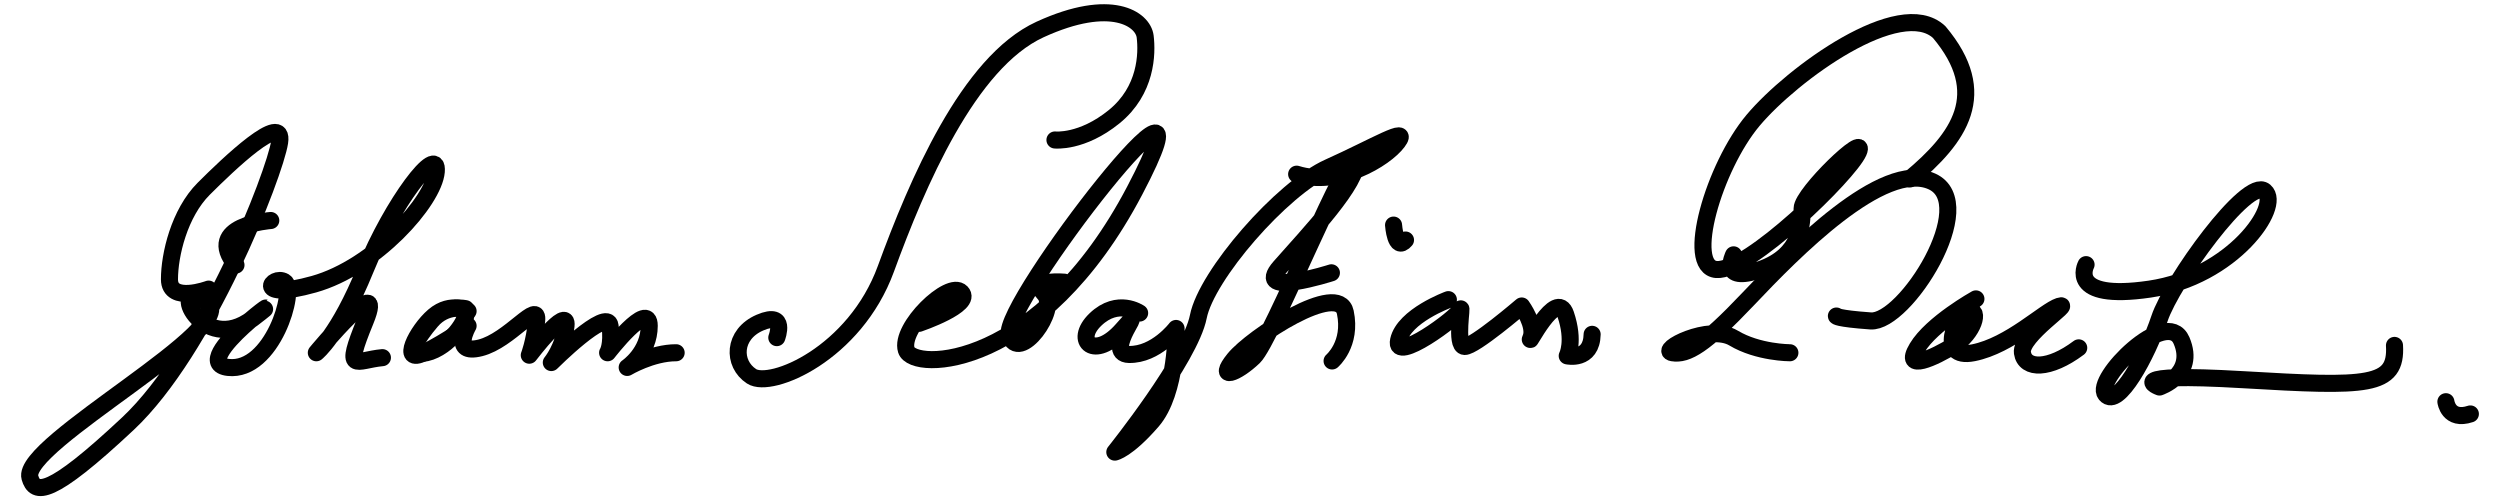
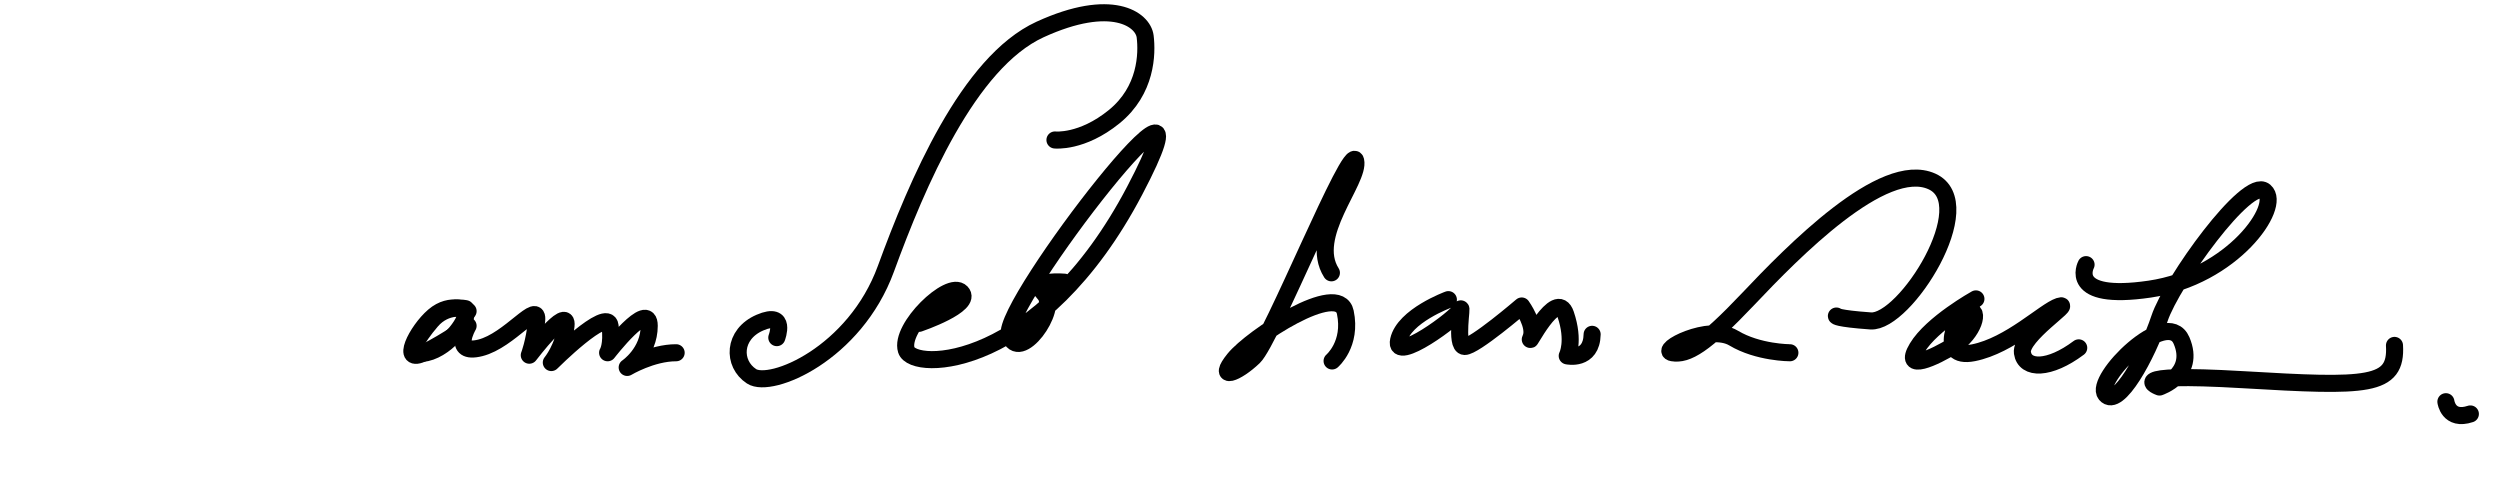
<svg xmlns="http://www.w3.org/2000/svg" xmlns:ns1="http://sodipodi.sourceforge.net/DTD/sodipodi-0.dtd" xmlns:ns2="http://www.inkscape.org/namespaces/inkscape" id="svg2453" ns1:version="0.32" ns2:version="0.46" width="359.921" height="72.031" version="1.0" ns1:docname="Johann Sebastian Bach signature.svg" ns2:output_extension="org.inkscape.output.svg.inkscape">
  <defs id="defs2456">
    <ns2:perspective ns1:type="inkscape:persp3d" ns2:vp_x="0 : 526.18109 : 1" ns2:vp_y="0 : 1000 : 0" ns2:vp_z="744.09448 : 526.18109 : 1" ns2:persp3d-origin="372.04724 : 350.78739 : 1" id="perspective2460" />
  </defs>
  <ns1:namedview ns2:window-height="750" ns2:window-width="1280" ns2:pageshadow="2" ns2:pageopacity="0.0" guidetolerance="10.0" gridtolerance="10.0" objecttolerance="10.0" borderopacity="1.0" bordercolor="#666666" pagecolor="#ffffff" id="base" showgrid="false" ns2:zoom="3.2896075" ns2:cx="182.13062" ns2:cy="36.015484" ns2:window-x="-8" ns2:window-y="-8" ns2:current-layer="svg2453" />
-   <path style="opacity: 1; fill: none; fill-opacity: 0.652; fill-rule: evenodd; stroke: rgb(0, 0, 0); stroke-width: 2.458; stroke-linecap: round; stroke-linejoin: round; marker: none; stroke-miterlimit: 4; stroke-dasharray: none; stroke-dashoffset: 0pt; stroke-opacity: 1; visibility: visible; display: inline; overflow: visible;" d="M 30.035,41.623 C 30.035,41.623 24.397,43.737 24.397,40.213 C 24.397,36.689 25.807,30.698 29.331,27.174 C 32.855,23.65 40.96,15.897 40.255,20.478 C 39.55,25.06 29.683,50.433 18.406,61.005 C 7.129,71.577 5.015,71.224 4.31,68.757 C 2.924,63.906 35.321,46.909 29.683,43.385 C 24.045,39.861 28.978,51.49 36.379,45.851 C 43.779,40.213 26.511,52.195 32.855,52.899 C 39.198,53.604 42.722,41.623 40.96,40.565 C 39.198,39.508 36.379,43.385 45.189,40.918 C 53.999,38.451 62.456,28.936 62.809,24.707 C 63.161,20.478 56.466,29.288 52.589,38.803 C 48.713,48.318 45.541,50.785 45.541,50.785 C 45.541,50.785 55.761,38.451 52.589,46.204 C 49.418,53.957 51.18,51.842 55.056,51.49" id="path2464" ns1:nodetypes="csssssssssssscss" />
-   <path style="opacity: 1; fill: none; fill-opacity: 0.652; fill-rule: evenodd; stroke: rgb(0, 0, 0); stroke-width: 2.458; stroke-linecap: round; stroke-linejoin: round; marker: none; stroke-miterlimit: 4; stroke-dasharray: none; stroke-dashoffset: 0pt; stroke-opacity: 1; visibility: visible; display: inline; overflow: visible;" d="M 38.982,31.746 C 38.982,31.746 29.24,32.425 33.974,38.157" id="path2466" ns1:nodetypes="cs" />
  <path style="opacity: 1; fill: none; fill-opacity: 0.652; fill-rule: evenodd; stroke: rgb(0, 0, 0); stroke-width: 2.458; stroke-linecap: round; stroke-linejoin: round; marker: none; stroke-miterlimit: 4; stroke-dasharray: none; stroke-dashoffset: 0pt; stroke-opacity: 1; visibility: visible; display: inline; overflow: visible;" d="M 111.835,48.608 C 111.835,48.608 113.321,44.76 109.41,46.444 C 105.5,48.129 105.415,52.357 108.199,54.175 C 110.982,55.993 123.067,50.947 127.541,38.7 C 132.016,26.453 139.414,8.977 149.73,4.248 C 160.047,-0.48 164.564,2.782 164.867,5.256 C 165.17,7.729 165.064,13.014 160.406,16.798 C 155.749,20.582 151.88,20.153 151.88,20.153" id="path2468" />
  <path style="opacity: 1; fill: none; fill-opacity: 0.652; fill-rule: evenodd; stroke: rgb(0, 0, 0); stroke-width: 2.458; stroke-linecap: round; stroke-linejoin: round; marker: none; stroke-miterlimit: 4; stroke-dasharray: none; stroke-dashoffset: 0pt; stroke-opacity: 1; visibility: visible; display: inline; overflow: visible;" d="M 132.319,46.55 C 132.319,46.55 140.127,43.886 138.4,42.089 C 136.674,40.292 129.486,47.198 130.48,50.39 C 131.474,53.582 149.809,53.244 163.366,27.432 C 176.923,1.619 144.002,43.963 145.327,48.219 C 146.652,52.476 152.451,44.485 150.379,42.328 C 148.308,40.172 153.233,40.623 153.233,40.623" id="path2470" />
-   <path style="opacity: 1; fill: none; fill-opacity: 0.652; fill-rule: evenodd; stroke: rgb(0, 0, 0); stroke-width: 2.458; stroke-linecap: round; stroke-linejoin: round; marker: none; stroke-miterlimit: 4; stroke-dasharray: none; stroke-dashoffset: 0pt; stroke-opacity: 1; visibility: visible; display: inline; overflow: visible;" d="M 164.071,45.069 C 164.071,45.069 160.942,42.892 157.708,45.999 C 154.474,49.107 157.588,51.989 161.556,47.486 C 165.523,42.983 158.666,50.953 162.542,51.031 C 166.418,51.108 169.314,47.289 169.314,47.289 C 169.314,47.289 169.483,56.456 165.875,60.614 C 162.268,64.772 160.499,65.089 160.499,65.089 C 160.499,65.089 171.343,51.559 172.52,45.59 C 173.697,39.622 184.52,27.149 191.278,24.112 C 198.035,21.075 203.031,18.002 201.22,20.433 C 199.409,22.865 192.631,26.959 186.676,25.077" id="path2472" ns1:nodetypes="cssscscssss" />
-   <path style="opacity: 1; fill: none; fill-opacity: 0.652; fill-rule: evenodd; stroke: rgb(0, 0, 0); stroke-width: 2.458; stroke-linecap: round; stroke-linejoin: round; marker: none; stroke-miterlimit: 4; stroke-dasharray: none; stroke-dashoffset: 0pt; stroke-opacity: 1; visibility: visible; display: inline; overflow: visible;" d="M 191.68,39.276 C 191.68,39.276 180.328,42.927 184.295,38.424 C 188.262,33.921 195.823,25.965 195.174,23.132 C 194.526,20.3 183.027,48.973 180.511,51.39 C 177.995,53.807 175.156,54.807 177.685,51.686 C 180.215,48.564 192.716,40.354 193.681,44.956 C 194.647,49.557 191.779,51.967 191.779,51.967" id="path2474" />
-   <path style="opacity: 1; fill: none; fill-opacity: 0.652; fill-rule: evenodd; stroke: rgb(0, 0, 0); stroke-width: 2.458; stroke-linecap: round; stroke-linejoin: round; marker: none; stroke-miterlimit: 4; stroke-dasharray: none; stroke-dashoffset: 0pt; stroke-opacity: 1; visibility: visible; display: inline; overflow: visible;" d="M 200.629,32.406 C 200.629,32.406 200.904,36.288 202.348,34.555" id="path2476" ns1:nodetypes="cs" />
+   <path style="opacity: 1; fill: none; fill-opacity: 0.652; fill-rule: evenodd; stroke: rgb(0, 0, 0); stroke-width: 2.458; stroke-linecap: round; stroke-linejoin: round; marker: none; stroke-miterlimit: 4; stroke-dasharray: none; stroke-dashoffset: 0pt; stroke-opacity: 1; visibility: visible; display: inline; overflow: visible;" d="M 191.68,39.276 C 188.262,33.921 195.823,25.965 195.174,23.132 C 194.526,20.3 183.027,48.973 180.511,51.39 C 177.995,53.807 175.156,54.807 177.685,51.686 C 180.215,48.564 192.716,40.354 193.681,44.956 C 194.647,49.557 191.779,51.967 191.779,51.967" id="path2474" />
  <path style="opacity: 1; fill: none; fill-opacity: 0.652; fill-rule: evenodd; stroke: rgb(0, 0, 0); stroke-width: 2.458; stroke-linecap: round; stroke-linejoin: round; marker: none; stroke-miterlimit: 4; stroke-dasharray: none; stroke-dashoffset: 0pt; stroke-opacity: 1; visibility: visible; display: inline; overflow: visible;" d="M 208.521,43.138 C 208.521,43.138 202.13,45.477 201.355,48.986 C 200.58,52.496 209.881,45.632 210.255,44.582 C 210.628,43.532 209.444,49.853 210.854,49.881 C 212.263,49.909 219.077,44.053 219.077,44.053 C 219.077,44.053 221.135,46.914 220.395,48.662 C 219.655,50.409 224.066,41.333 225.398,45.237 C 226.73,49.141 225.631,51.234 225.631,51.234 C 225.631,51.234 229.14,52.009 229.217,48.133" id="path2478" ns1:nodetypes="cssscsscs" />
-   <path style="opacity: 1; fill: none; fill-opacity: 0.652; fill-rule: evenodd; stroke: rgb(0, 0, 0); stroke-width: 2.458; stroke-linecap: round; stroke-linejoin: round; marker: none; stroke-miterlimit: 4; stroke-dasharray: none; stroke-dashoffset: 0pt; stroke-opacity: 1; visibility: visible; display: inline; overflow: visible;" d="M 249.582,36.689 C 249.582,36.689 247.467,40.918 253.458,38.803 C 259.449,36.689 259.449,32.108 259.449,29.993 C 259.449,27.879 268.964,18.716 267.554,21.888 C 266.145,25.06 251.696,39.156 247.115,38.803 C 242.534,38.451 246.762,24.002 252.401,17.307 C 258.039,10.611 273.545,-0.666 279.183,4.62 C 286.627,13.474 282.103,19.823 274.955,25.764" id="path2480" ns1:nodetypes="cssssscc" />
  <path style="opacity: 1; fill: none; fill-opacity: 0.652; fill-rule: evenodd; stroke: rgb(0, 0, 0); stroke-width: 2.458; stroke-linecap: round; stroke-linejoin: round; marker: none; stroke-miterlimit: 4; stroke-dasharray: none; stroke-dashoffset: 0pt; stroke-opacity: 1; visibility: visible; display: inline; overflow: visible;" d="M 257.687,50.785 C 257.687,50.785 253.106,50.785 249.582,48.671 C 246.058,46.556 238.657,50.433 240.772,50.785 C 242.886,51.137 245.353,49.728 251.696,43.032 C 258.039,36.337 271.078,22.945 278.126,26.117 C 285.174,29.288 274.25,46.556 269.316,46.204 C 264.382,45.851 264.382,45.499 264.382,45.499" id="path2482" />
  <path style="opacity: 1; fill: none; fill-opacity: 0.652; fill-rule: evenodd; stroke: rgb(0, 0, 0); stroke-width: 2.458; stroke-linecap: round; stroke-linejoin: round; marker: none; stroke-miterlimit: 4; stroke-dasharray: none; stroke-dashoffset: 0pt; stroke-opacity: 1; visibility: visible; display: inline; overflow: visible;" d="M 284.469,43.032 C 284.469,43.032 278.126,46.556 276.012,50.08 C 273.897,53.604 278.479,51.49 281.298,49.728 C 284.117,47.966 285.174,44.442 283.412,44.794 C 281.65,45.147 278.831,51.842 284.117,50.785 C 289.403,49.728 294.337,44.794 296.451,44.089 C 298.565,43.385 290.813,48.318 291.165,50.785 C 291.517,53.252 295.041,53.252 299.27,50.08" id="path2484" ns1:nodetypes="csssssss" />
  <path style="opacity: 1; fill: none; fill-opacity: 0.652; fill-rule: evenodd; stroke: rgb(0, 0, 0); stroke-width: 2.458; stroke-linecap: round; stroke-linejoin: round; marker: none; stroke-miterlimit: 4; stroke-dasharray: none; stroke-dashoffset: 0pt; stroke-opacity: 1; visibility: visible; display: inline; overflow: visible;" d="M 300.327,38.099 C 300.327,38.099 297.508,43.385 309.49,41.623 C 321.472,39.861 328.52,29.641 326.053,27.526 C 323.586,25.412 312.662,40.565 310.9,45.851 C 309.138,51.137 304.909,58.89 303.147,56.776 C 301.385,54.661 311.957,44.089 314.071,49.023 C 316.186,53.957 310.9,55.719 310.9,55.719 C 310.9,55.719 304.909,53.604 322.881,54.661 C 340.854,55.719 345.082,55.719 344.73,49.728" id="path2486" ns1:nodetypes="cssssscss" />
  <path style="opacity: 1; fill: none; fill-opacity: 0.652; fill-rule: evenodd; stroke: rgb(0, 0, 0); stroke-width: 2.458; stroke-linecap: round; stroke-linejoin: round; marker: none; stroke-miterlimit: 4; stroke-dasharray: none; stroke-dashoffset: 0pt; stroke-opacity: 1; visibility: visible; display: inline; overflow: visible;" d="M 352.131,57.833 C 352.131,57.833 352.483,60.652 355.655,59.595" id="path2488" ns1:nodetypes="cs" />
  <path style="opacity: 1; fill: none; fill-opacity: 0.652; fill-rule: evenodd; stroke: rgb(0, 0, 0); stroke-width: 2.458; stroke-linecap: round; stroke-linejoin: round; marker: none; stroke-miterlimit: 4; stroke-dasharray: none; stroke-dashoffset: 0pt; stroke-opacity: 1; visibility: visible; display: inline; overflow: visible;" d="M 67.038,44.442 C 67.038,44.442 64.218,43.737 62.104,46.204 C 59.99,48.671 58.228,51.49 61.399,50.785 C 64.571,50.08 67.742,45.851 67.038,44.442 z" id="path2490" />
  <path style="opacity: 1; fill: none; fill-opacity: 0.652; fill-rule: evenodd; stroke: rgb(0, 0, 0); stroke-width: 2.458; stroke-linecap: round; stroke-linejoin: round; marker: none; stroke-miterlimit: 4; stroke-dasharray: none; stroke-dashoffset: 0pt; stroke-opacity: 1; visibility: visible; display: inline; overflow: visible;" d="M 67.39,44.794 C 67.39,44.794 64.923,43.385 62.456,45.499 C 59.99,47.613 57.523,52.547 61.047,50.785 C 64.571,49.023 67.39,46.909 67.39,46.909 C 67.39,46.909 64.923,51.137 69.152,50.08 C 73.381,49.023 77.61,43.032 77.257,46.204 C 76.905,49.375 76.2,51.137 76.2,51.137 C 76.2,51.137 81.838,43.737 81.486,46.909 C 81.134,50.08 79.372,52.195 79.372,52.195 C 79.372,52.195 87.477,44.089 87.829,46.909 C 88.182,49.728 87.477,50.785 87.477,50.785 C 87.477,50.785 93.468,43.032 93.468,46.909 C 93.468,50.785 90.296,52.899 90.296,52.899 C 90.296,52.899 93.82,50.785 97.344,50.785" id="path2494" ns1:nodetypes="csscsscscscscs" />
</svg>